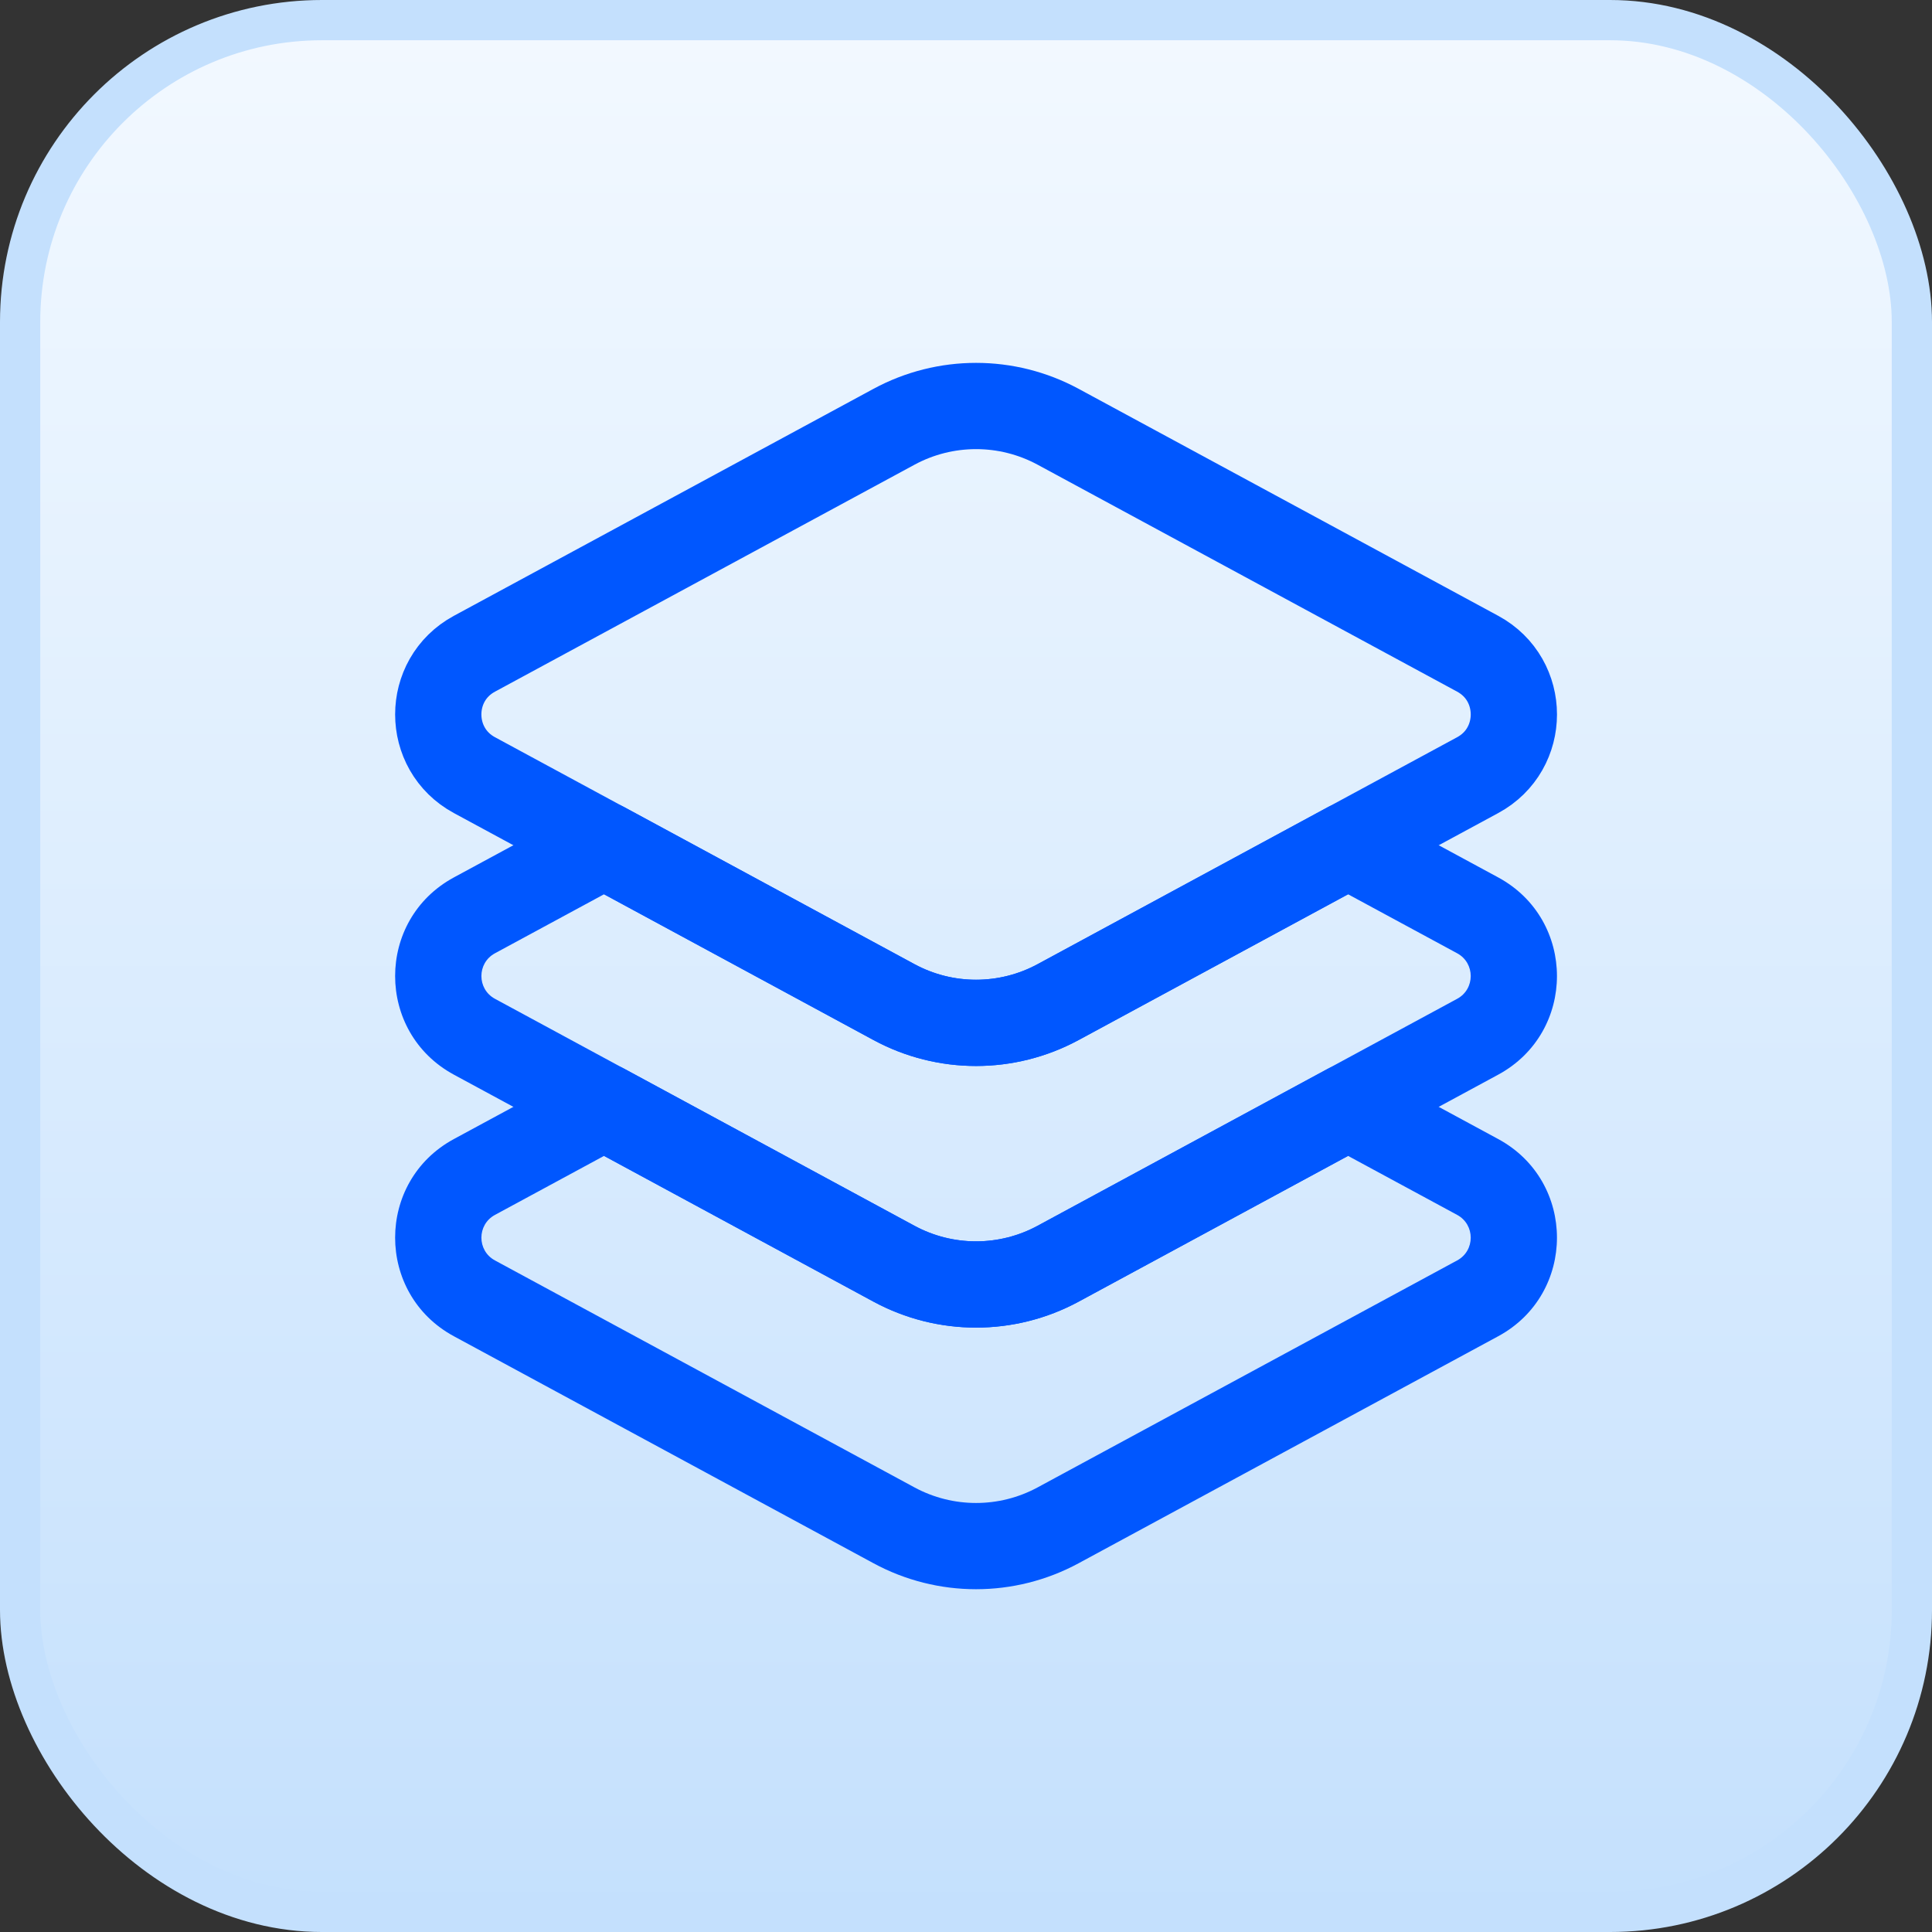
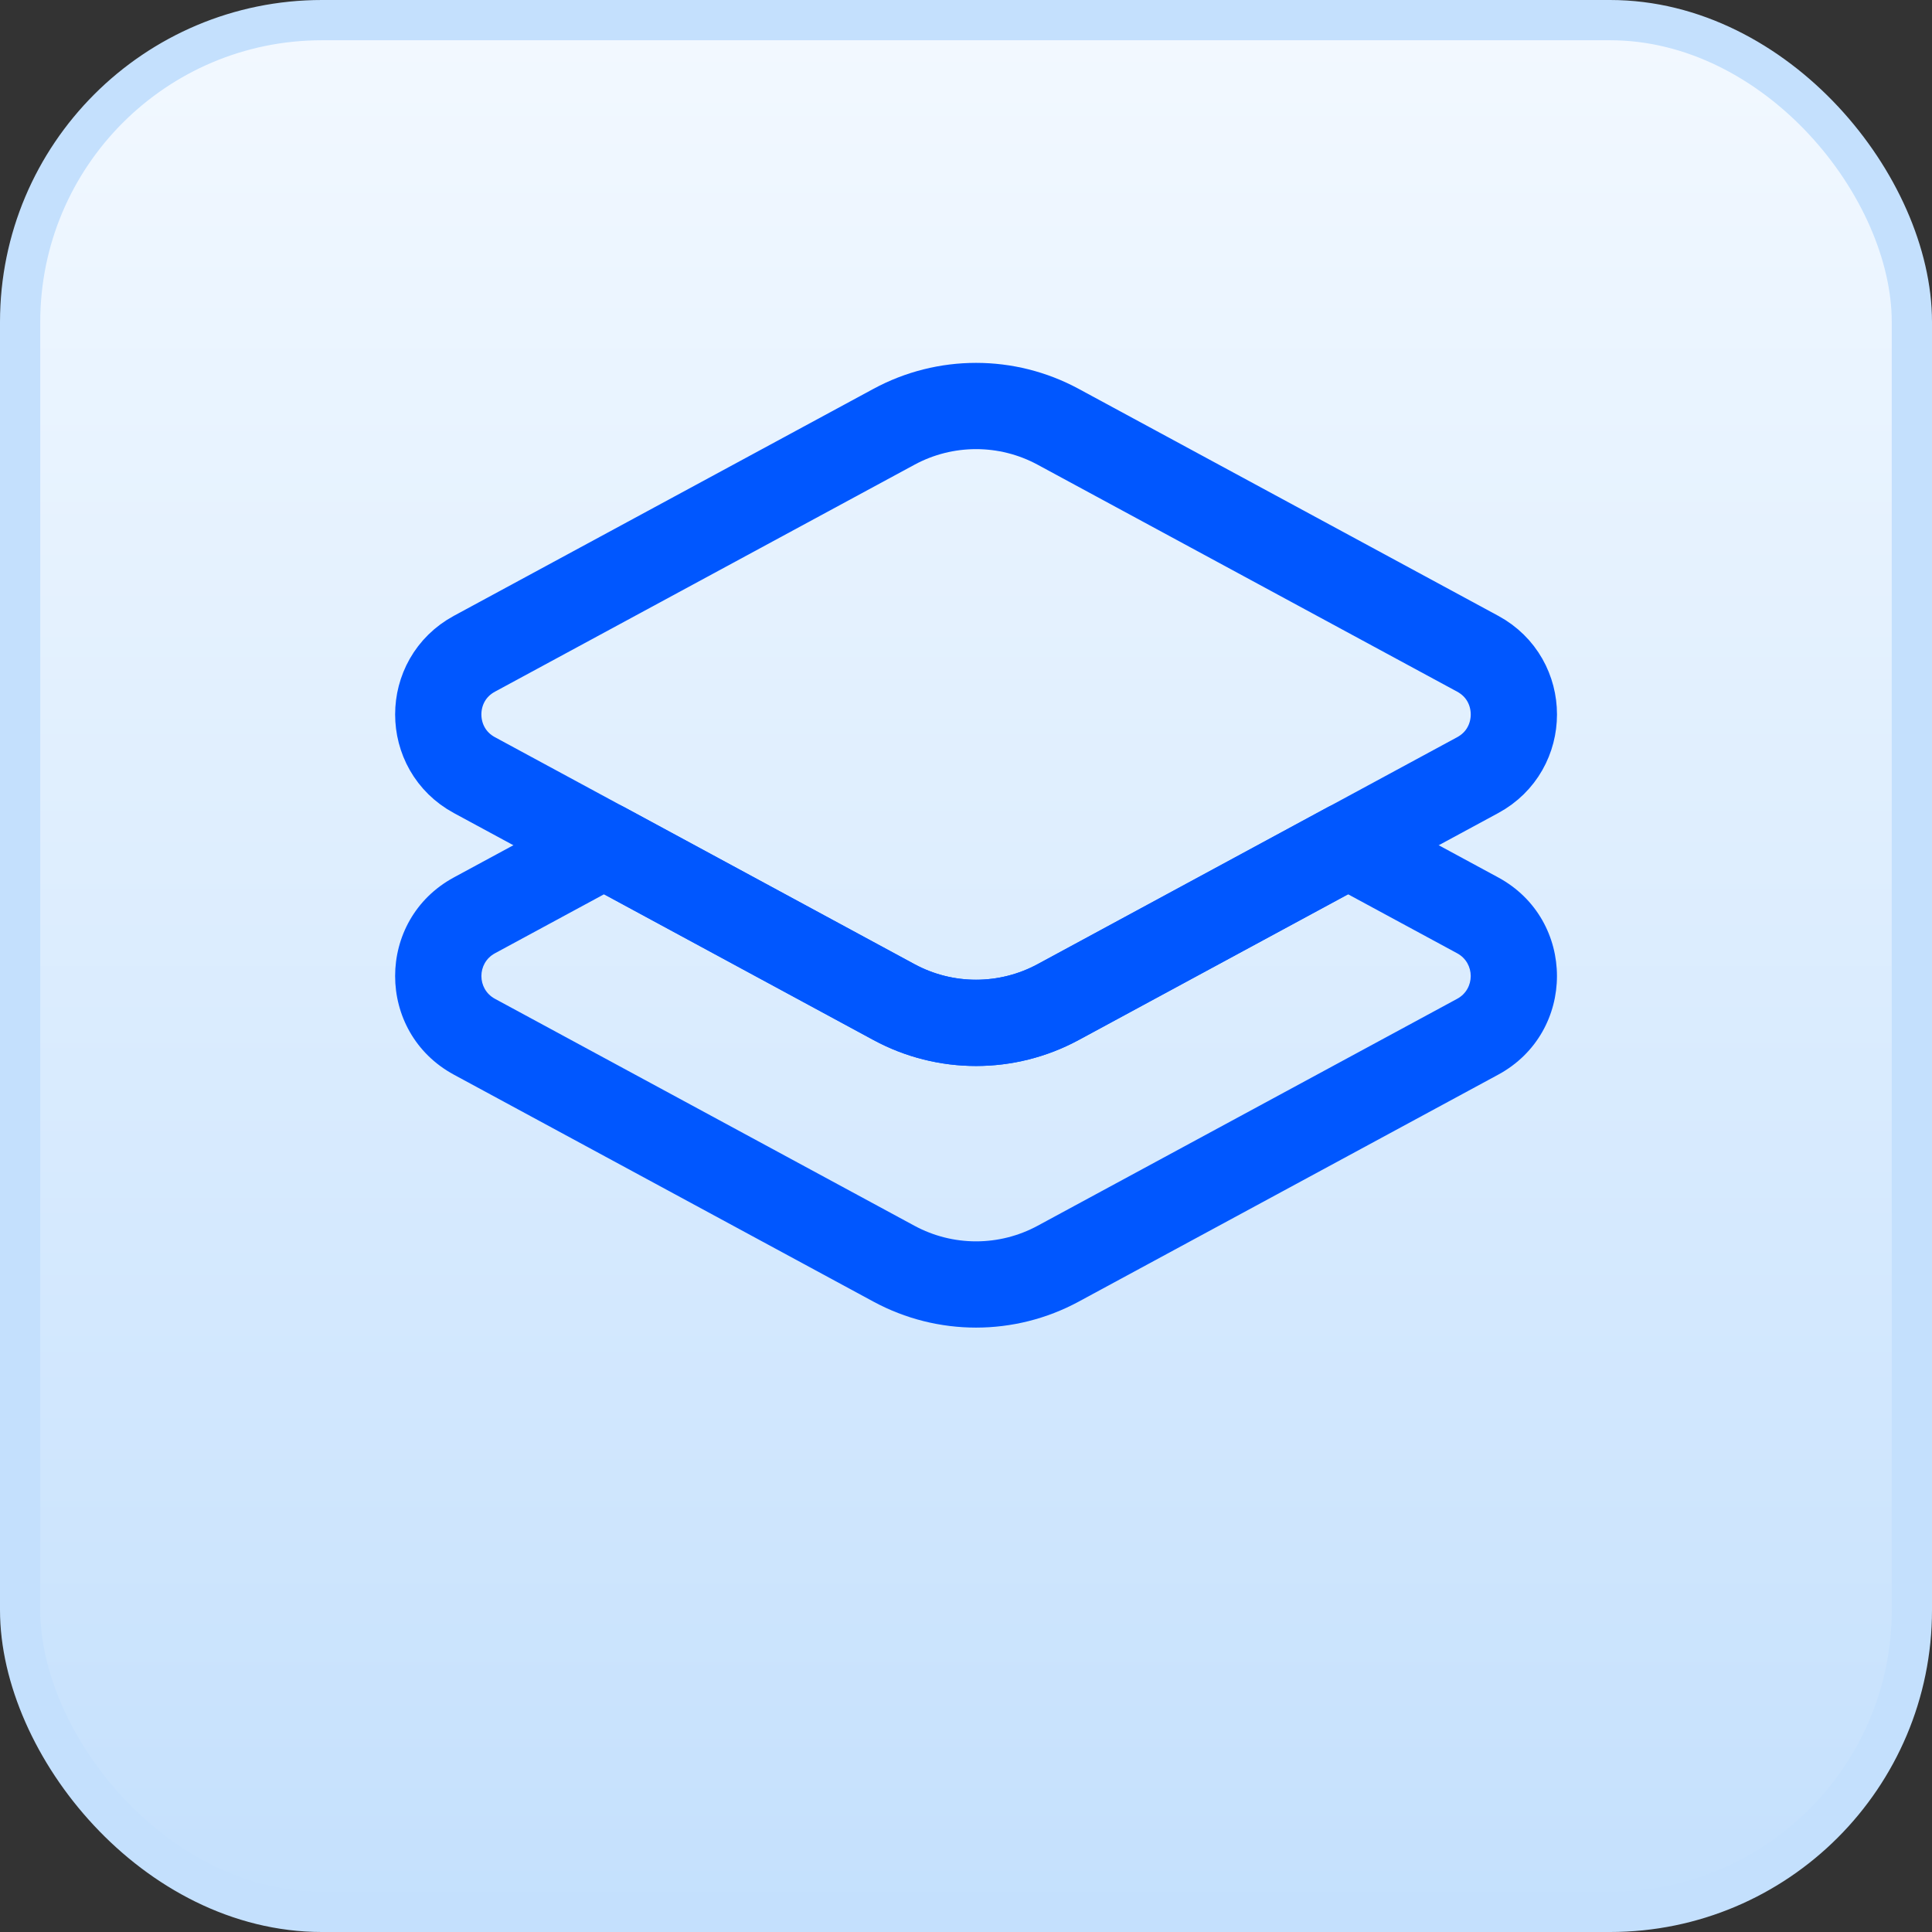
<svg xmlns="http://www.w3.org/2000/svg" width="48" height="48" viewBox="0 0 48 48" fill="none">
  <rect x="0" y="0" width="48" height="48" fill="#333333" stroke="none" />
  <rect x="0.5" y="0.5" width="47" height="47" rx="7.5" fill="url(#paint0_linear_2729_21501)" />
  <g clip-path="url(#clip0_2729_21501)">
-     <path d="M11.787 29.241L11.277 28.299L11.277 28.299L11.787 29.241ZM15.007 27.499L15.517 26.557C15.199 26.385 14.816 26.385 14.497 26.557L15.007 27.499ZM11.787 32.257L11.277 33.199L11.277 33.199L11.787 32.257ZM22.21 37.896L21.701 38.838L21.701 38.838L22.21 37.896ZM26.289 37.896L26.799 38.838L26.799 38.838L26.289 37.896ZM36.712 32.257L37.222 33.199L37.222 33.199L36.712 32.257ZM36.712 29.241L36.203 30.184L36.203 30.184L36.712 29.241ZM33.492 27.499L34.002 26.557C33.684 26.385 33.3 26.385 32.982 26.557L33.492 27.499ZM26.289 31.396L26.799 32.339L26.799 32.339L26.289 31.396ZM22.21 31.396L21.701 32.339L21.701 32.339L22.21 31.396ZM12.297 30.184L15.517 28.442L14.497 26.557L11.277 28.299L12.297 30.184ZM12.297 31.315C11.848 31.072 11.848 30.427 12.297 30.184L11.277 28.299C9.33 29.352 9.33 32.146 11.277 33.199L12.297 31.315ZM22.72 36.954L12.297 31.315L11.277 33.199L21.701 38.838L22.72 36.954ZM25.779 36.954C24.825 37.47 23.675 37.47 22.72 36.954L21.701 38.838C23.291 39.699 25.208 39.699 26.799 38.838L25.779 36.954ZM36.203 31.315L25.779 36.954L26.799 38.838L37.222 33.199L36.203 31.315ZM36.203 30.184C36.652 30.427 36.652 31.072 36.203 31.315L37.222 33.199C39.169 32.146 39.169 29.352 37.222 28.299L36.203 30.184ZM32.982 28.442L36.203 30.184L37.222 28.299L34.002 26.557L32.982 28.442ZM32.982 26.557L25.779 30.454L26.799 32.339L34.002 28.442L32.982 26.557ZM25.779 30.454C24.825 30.97 23.675 30.97 22.72 30.454L21.701 32.339C23.291 33.199 25.208 33.199 26.799 32.339L25.779 30.454ZM22.72 30.454L15.517 26.557L14.497 28.442L21.701 32.339L22.72 30.454Z" fill="#0057FF" />
    <path d="M11.787 22.742L12.297 23.684L11.787 22.742ZM15.007 21L15.517 20.057C15.199 19.885 14.816 19.885 14.497 20.057L15.007 21ZM11.787 25.757L11.277 26.7L11.277 26.7L11.787 25.757ZM22.21 31.396L22.72 30.454L22.72 30.454L22.21 31.396ZM26.289 31.396L26.799 32.339L26.799 32.339L26.289 31.396ZM36.712 25.757L37.222 26.7L37.222 26.7L36.712 25.757ZM36.712 22.742L36.203 23.684L36.203 23.684L36.712 22.742ZM33.492 21L34.002 20.057C33.684 19.885 33.3 19.885 32.982 20.057L33.492 21ZM26.289 24.896L25.779 23.954L25.779 23.954L26.289 24.896ZM22.21 24.896L21.701 25.839L21.701 25.839L22.21 24.896ZM12.297 23.684L15.517 21.942L14.497 20.057L11.277 21.799L12.297 23.684ZM12.297 24.815C11.848 24.572 11.848 23.927 12.297 23.684L11.277 21.799C9.33 22.853 9.33 25.646 11.277 26.7L12.297 24.815ZM22.72 30.454L12.297 24.815L11.277 26.7L21.701 32.339L22.72 30.454ZM25.779 30.454C24.825 30.97 23.675 30.97 22.72 30.454L21.701 32.339C23.291 33.199 25.208 33.199 26.799 32.339L25.779 30.454ZM36.203 24.815L25.779 30.454L26.799 32.339L37.222 26.7L36.203 24.815ZM36.203 23.684C36.652 23.927 36.652 24.572 36.203 24.815L37.222 26.7C39.169 25.646 39.169 22.853 37.222 21.799L36.203 23.684ZM32.982 21.942L36.203 23.684L37.222 21.799L34.002 20.057L32.982 21.942ZM32.982 20.057L25.779 23.954L26.799 25.839L34.002 21.942L32.982 20.057ZM25.779 23.954C24.825 24.47 23.675 24.47 22.72 23.954L21.701 25.839C23.291 26.699 25.208 26.699 26.799 25.839L25.779 23.954ZM22.72 23.954L15.517 20.057L14.497 21.942L21.701 25.839L22.72 23.954Z" fill="#0057FF" />
    <path d="M11.787 19.258C10.589 18.61 10.589 16.89 11.787 16.242L22.211 10.603C23.483 9.915 25.017 9.915 26.289 10.603L36.713 16.242C37.911 16.89 37.911 18.61 36.713 19.258L26.289 24.897C25.017 25.585 23.483 25.585 22.211 24.897L11.787 19.258Z" stroke="#0057FF" stroke-width="2.143" stroke-linecap="round" stroke-linejoin="round" />
  </g>
  <rect x="0.5" y="0.5" width="47" height="47" rx="7.5" stroke="#C4E0FD" />
  <defs>
    <linearGradient id="paint0_linear_2729_21501" x1="24" y1="0" x2="24" y2="48" gradientUnits="userSpaceOnUse">
      <stop stop-color="#F3F9FF" />
      <stop offset="1" stop-color="#C4E0FD" />
    </linearGradient>
    <clipPath id="clip0_2729_21501">
      <rect width="32" height="32" fill="white" transform="translate(8 8)" />
    </clipPath>
  </defs>
</svg>